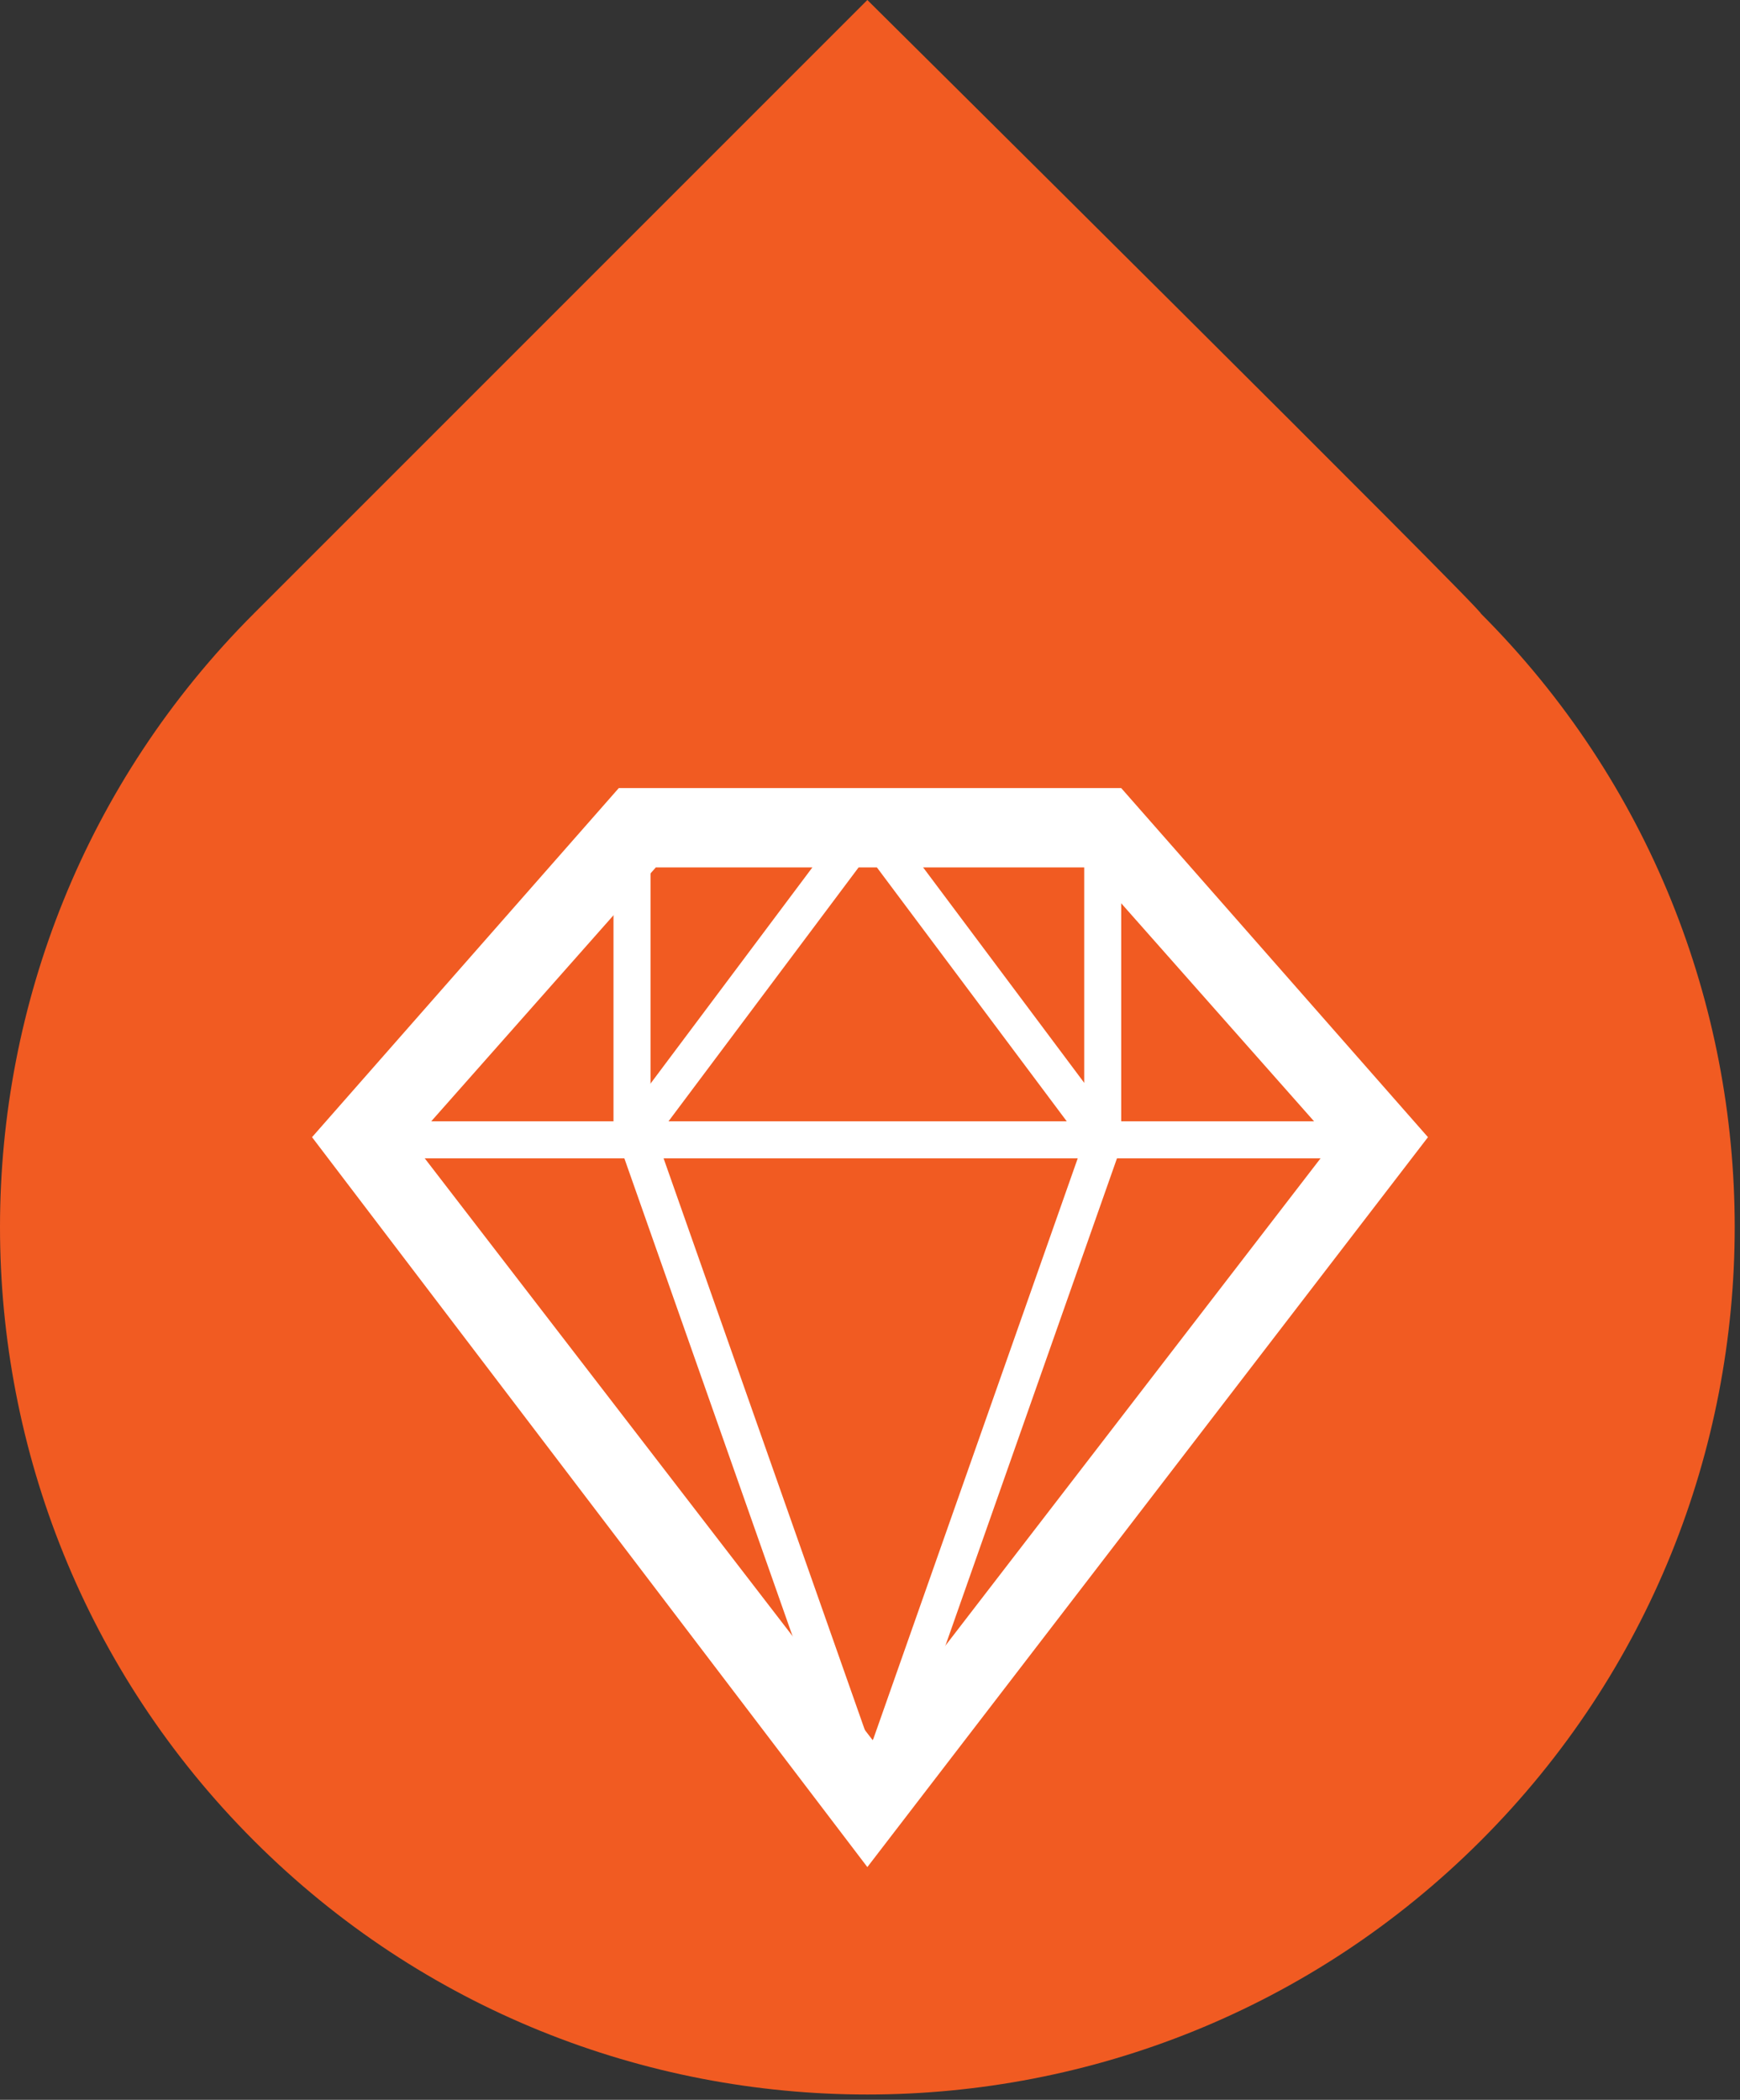
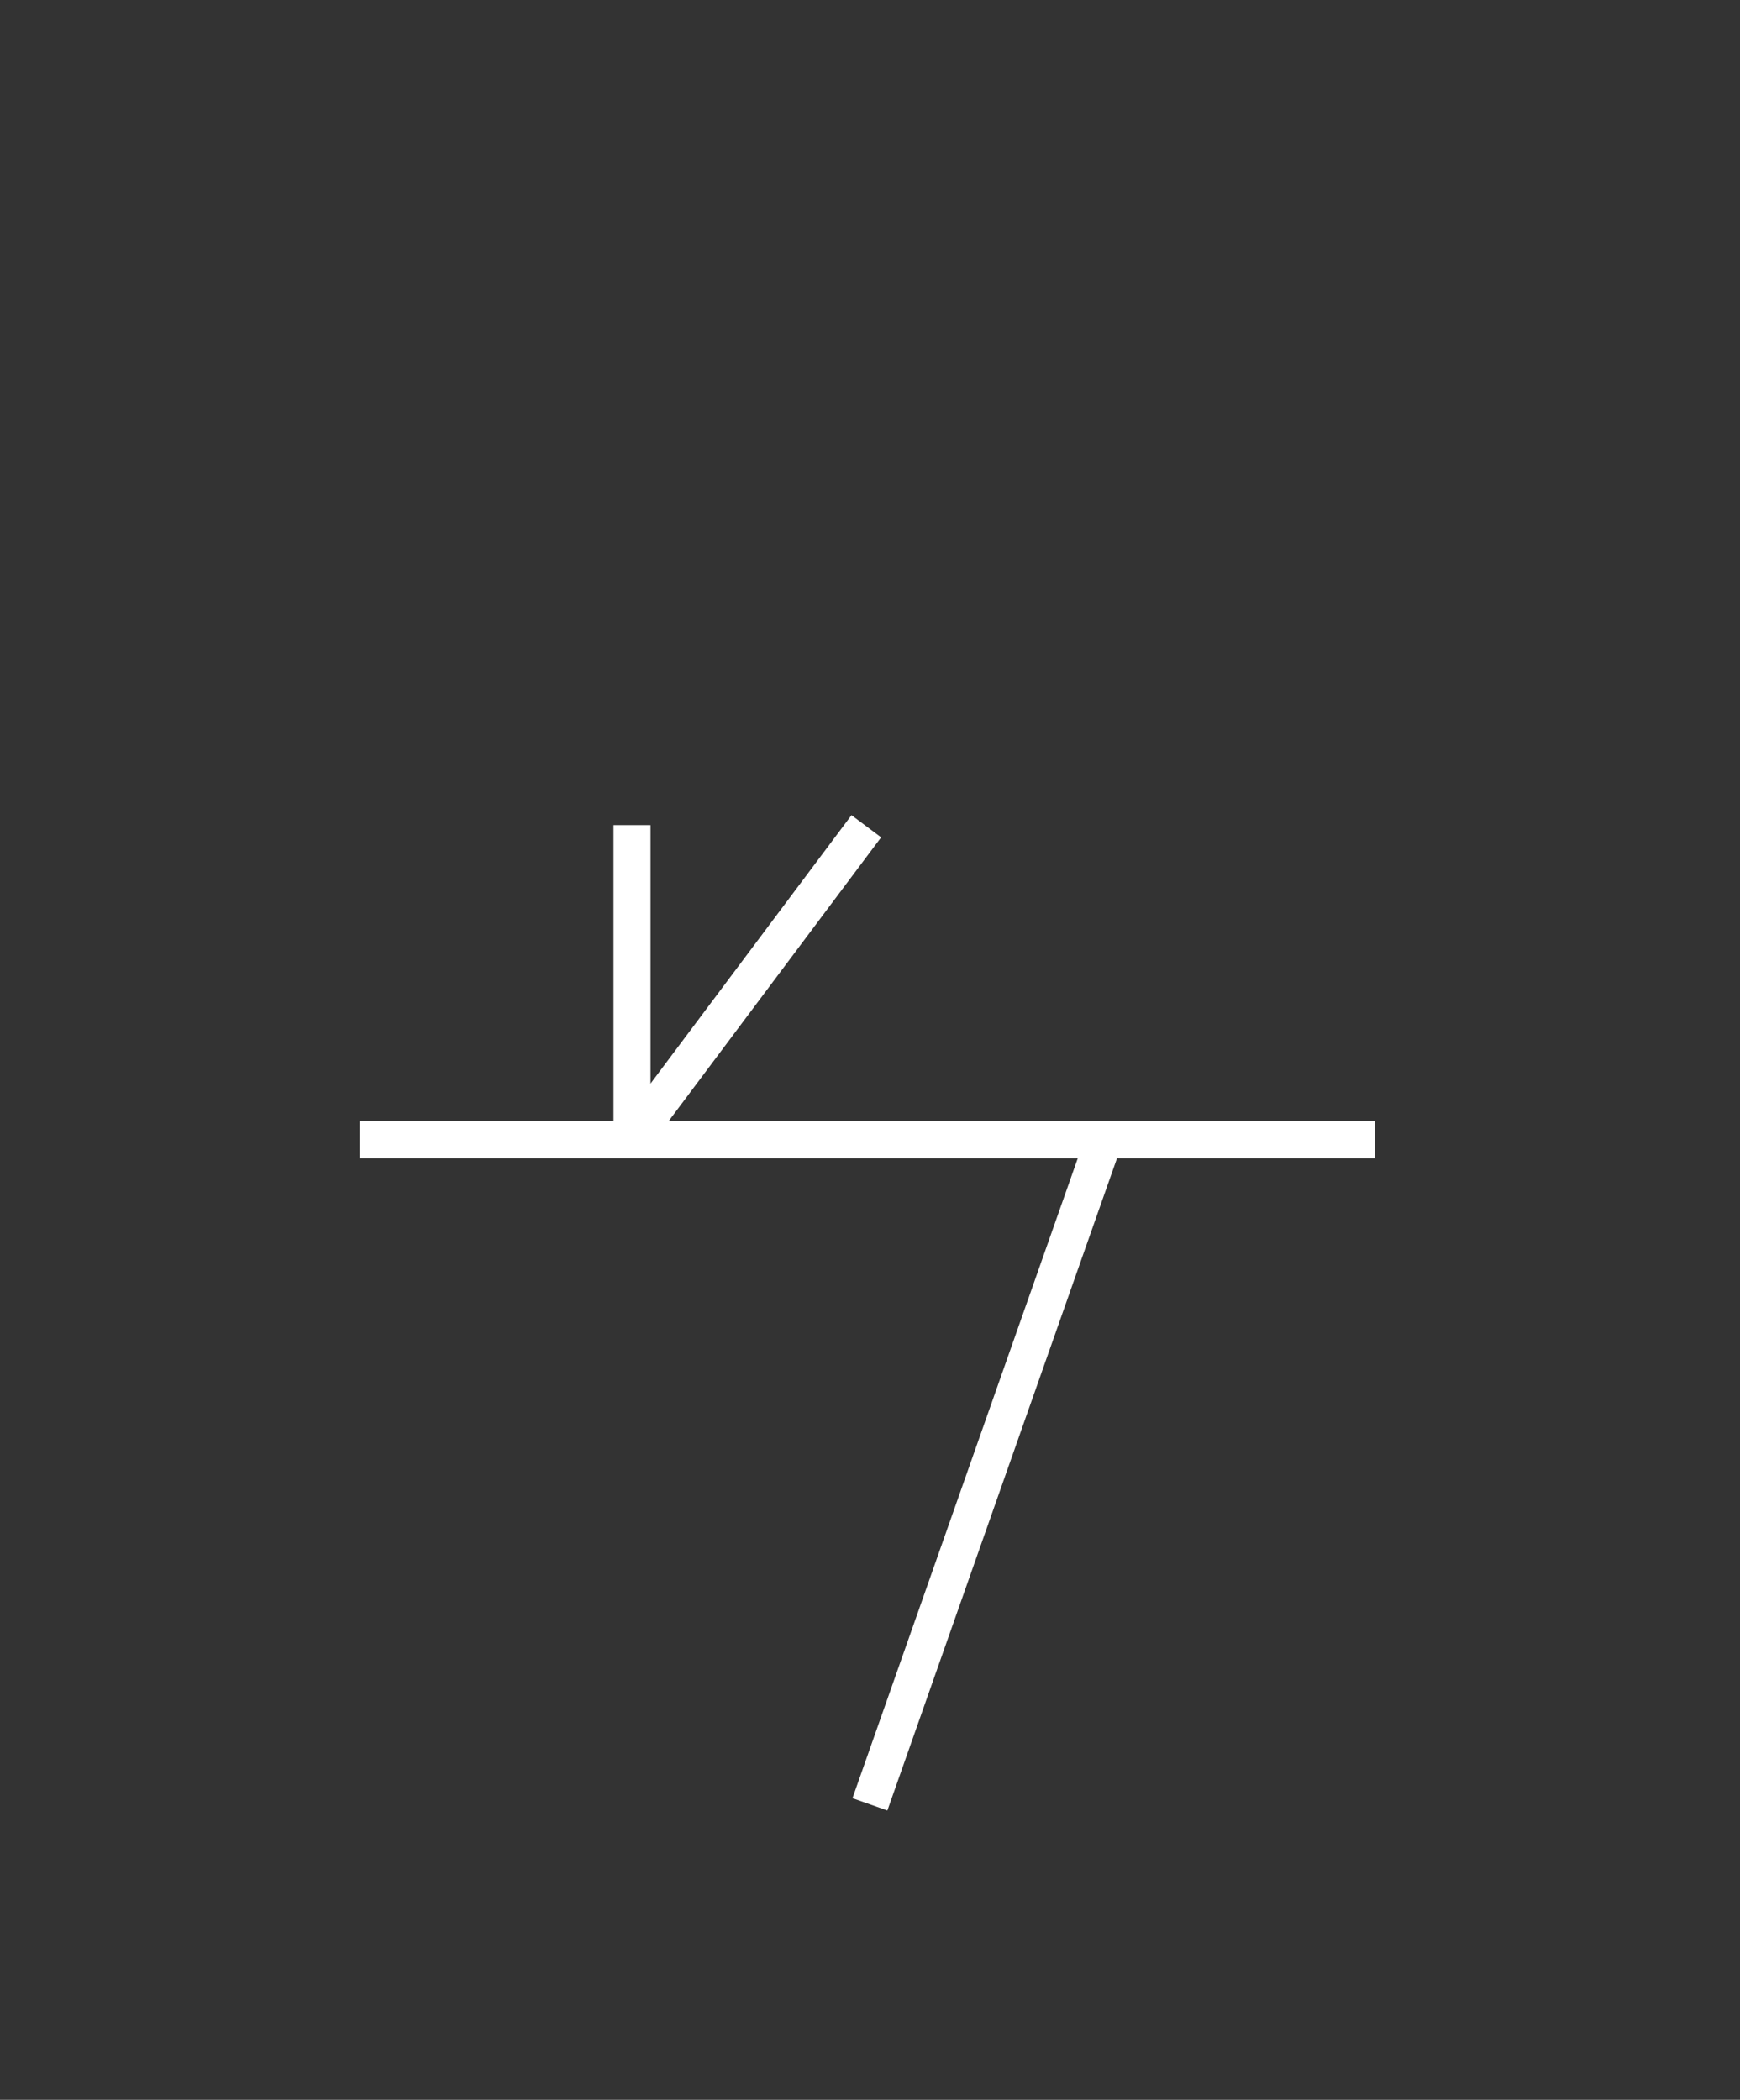
<svg xmlns="http://www.w3.org/2000/svg" version="1.1" id="Layer_1" x="0px" y="0px" viewBox="0 0 32.9 39.7" style="enable-background:new 0 0 32.9 39.7;" xml:space="preserve">
  <rect x="0" y="0" width="32.9" height="39.7" fill="#333333" stroke="none" />
  <style type="text/css">
	.st0{fill:#F15B22;}
	.st1{fill:none;stroke:#FFFFFF;stroke-width:2;stroke-miterlimit:10;}
	.st2{fill:#FFFFFF;}
	.st3{fill-rule:evenodd;clip-rule:evenodd;fill:#FFFFFF;}
</style>
-   <path class="st0" d="M16.4,0L4.8,11.6c-6.4,6.4-6.4,16.8,0,23.2c6.4,6.4,16.8,6.4,23.2,0c6.4-6.4,6.4-16.8,0-23.2  C28.1,11.6,16.4,0,16.4,0" />
-   <path class="st2" d="M7.8,21.6l8.7,11.3l8.7-11.3l-4.6-5.2h-8.2L7.8,21.6z M16.4,35.3L5.9,21.5l5.8-6.6h9.5l5.8,6.6L16.4,35.3z" />
  <rect x="12" y="27.5" transform="matrix(0.332 -0.943 0.943 0.332 -13.798 36.184)" class="st2" width="13.3" height="0.7" />
-   <rect x="13.9" y="21.2" transform="matrix(0.943 -0.332 0.332 0.943 -8.423 6.29)" class="st2" width="0.7" height="13.3" />
  <rect x="6.8" y="21.2" class="st2" width="19.2" height="0.7" />
-   <rect x="20.5" y="15.6" class="st2" width="0.7" height="5.9" />
-   <rect x="18.3" y="14.9" transform="matrix(0.801 -0.599 0.599 0.801 -7.42 14.869)" class="st2" width="0.7" height="7.4" />
  <rect x="10.5" y="18.2" transform="matrix(0.599 -0.8 0.8 0.599 -9.182 18.83)" class="st2" width="7.4" height="0.7" />
  <rect x="11.6" y="15.6" class="st2" width="0.7" height="5.9" />
</svg>